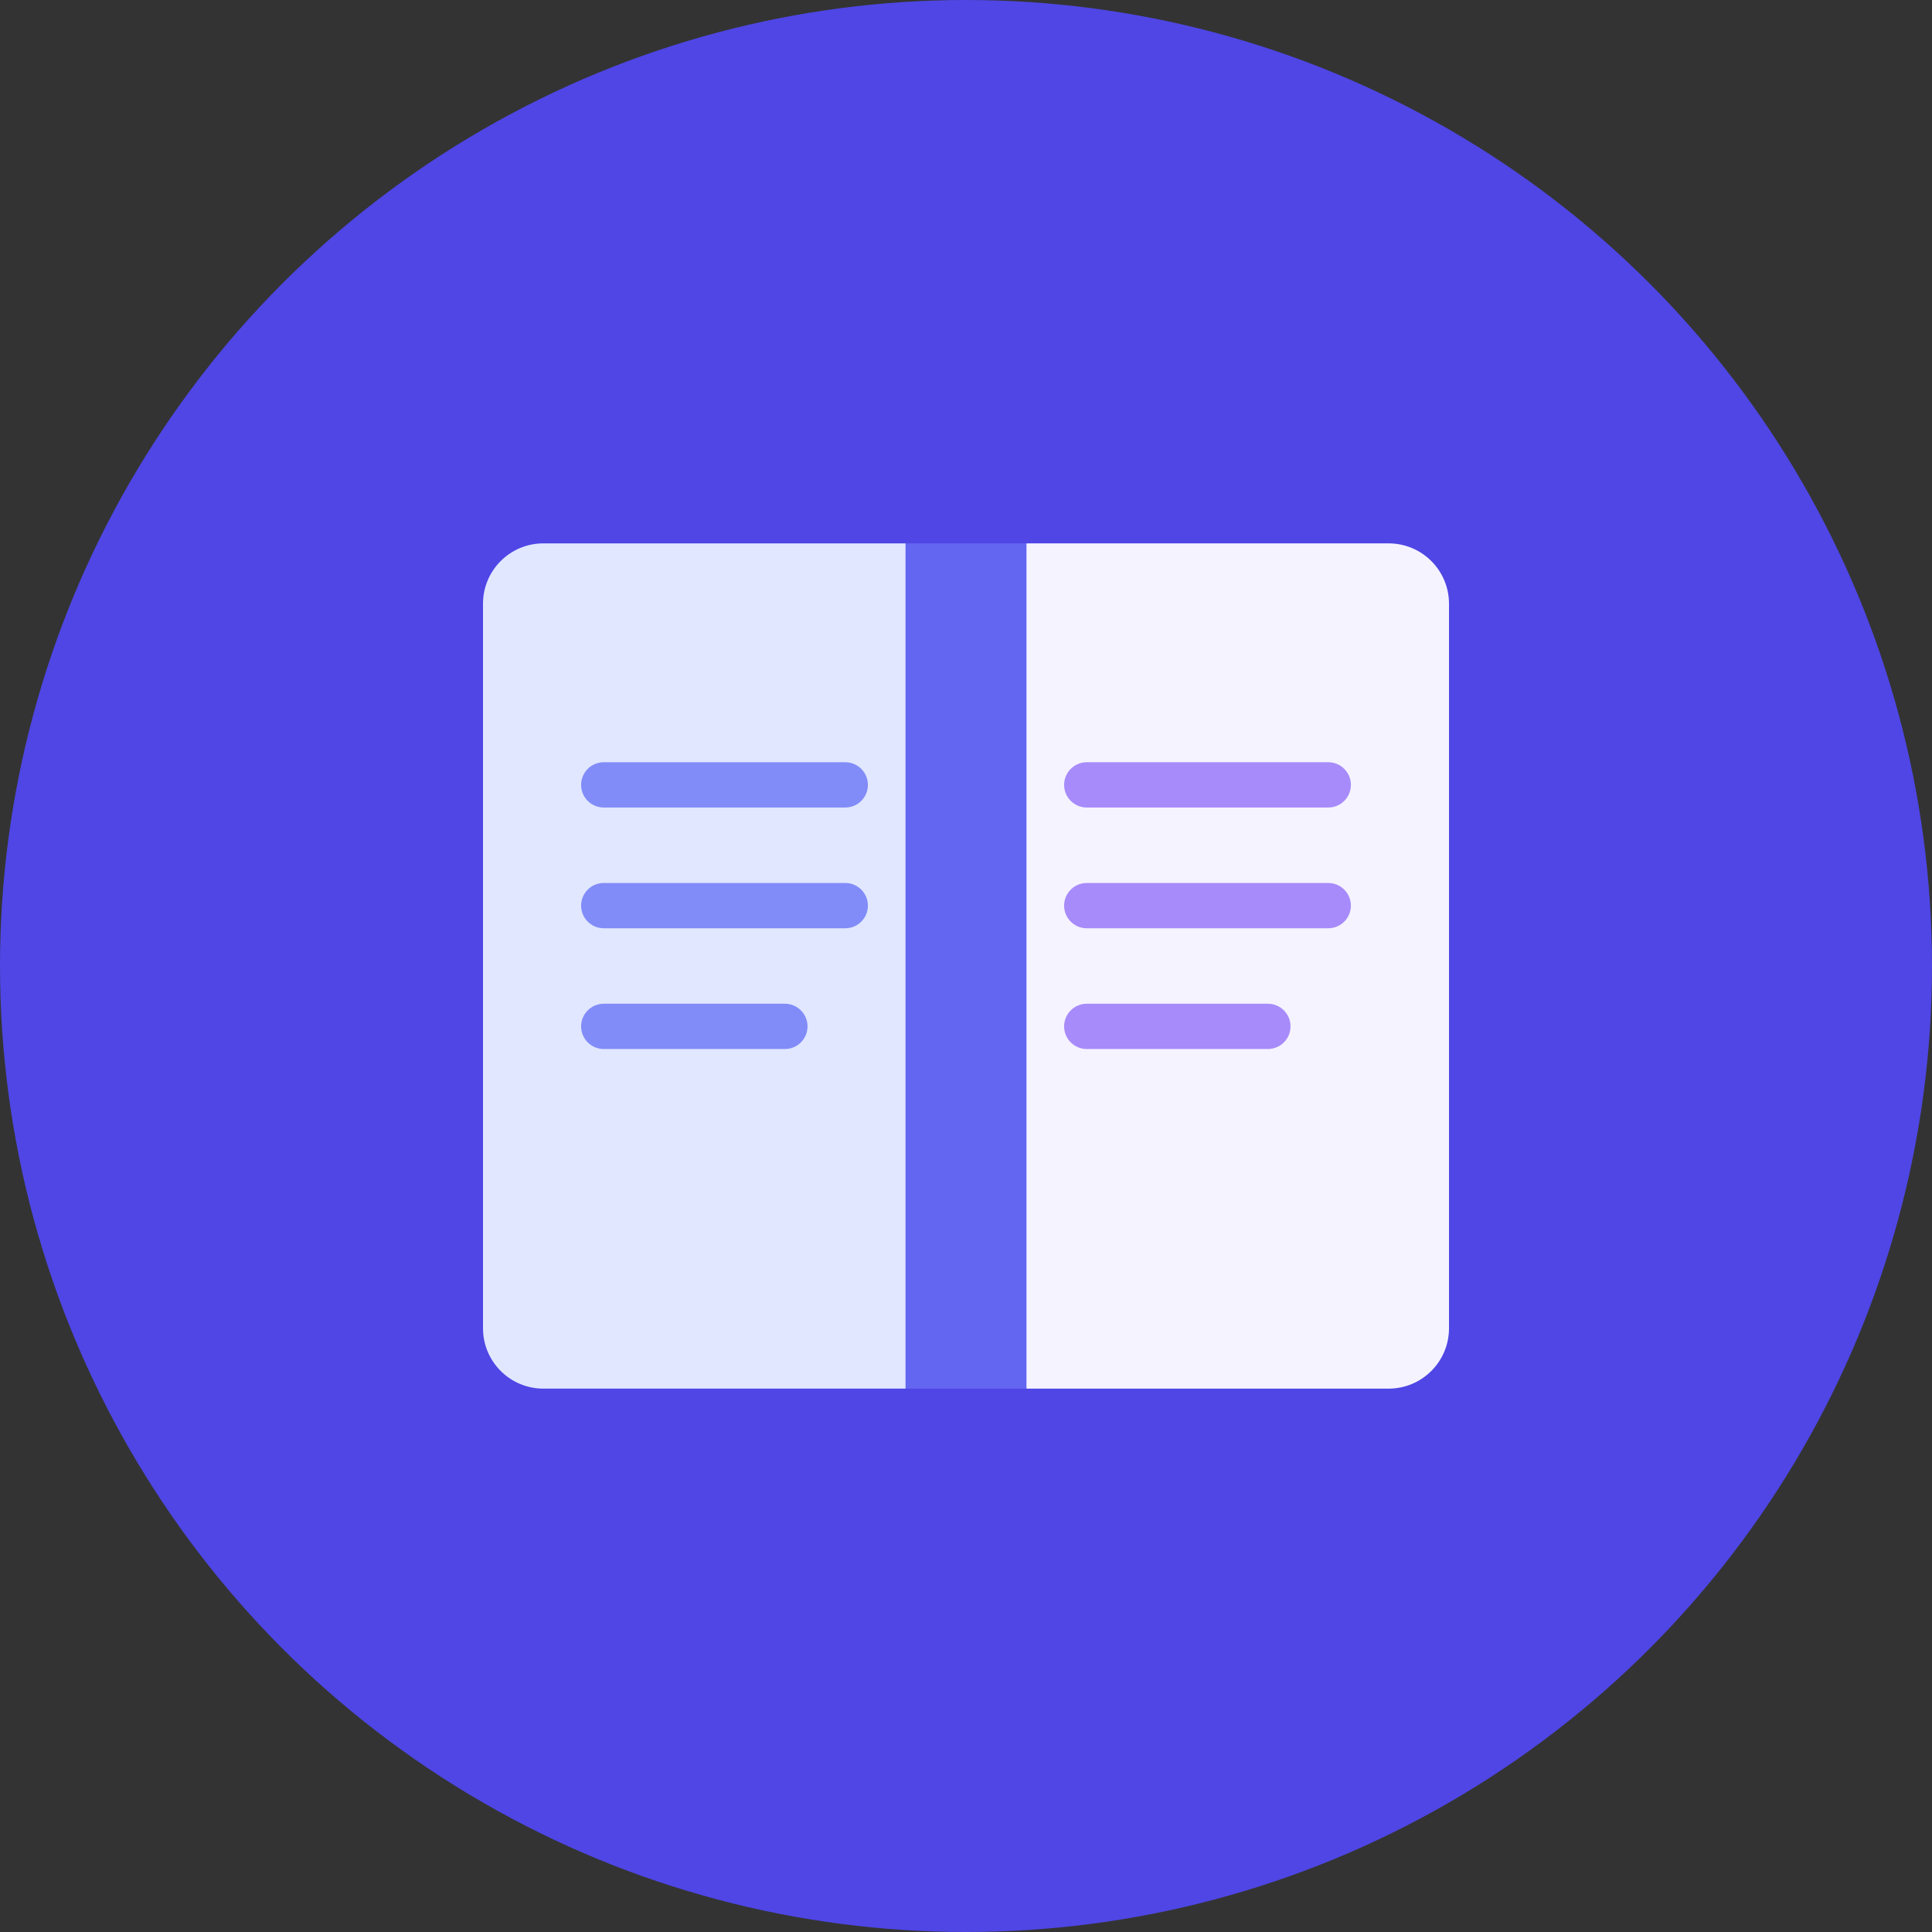
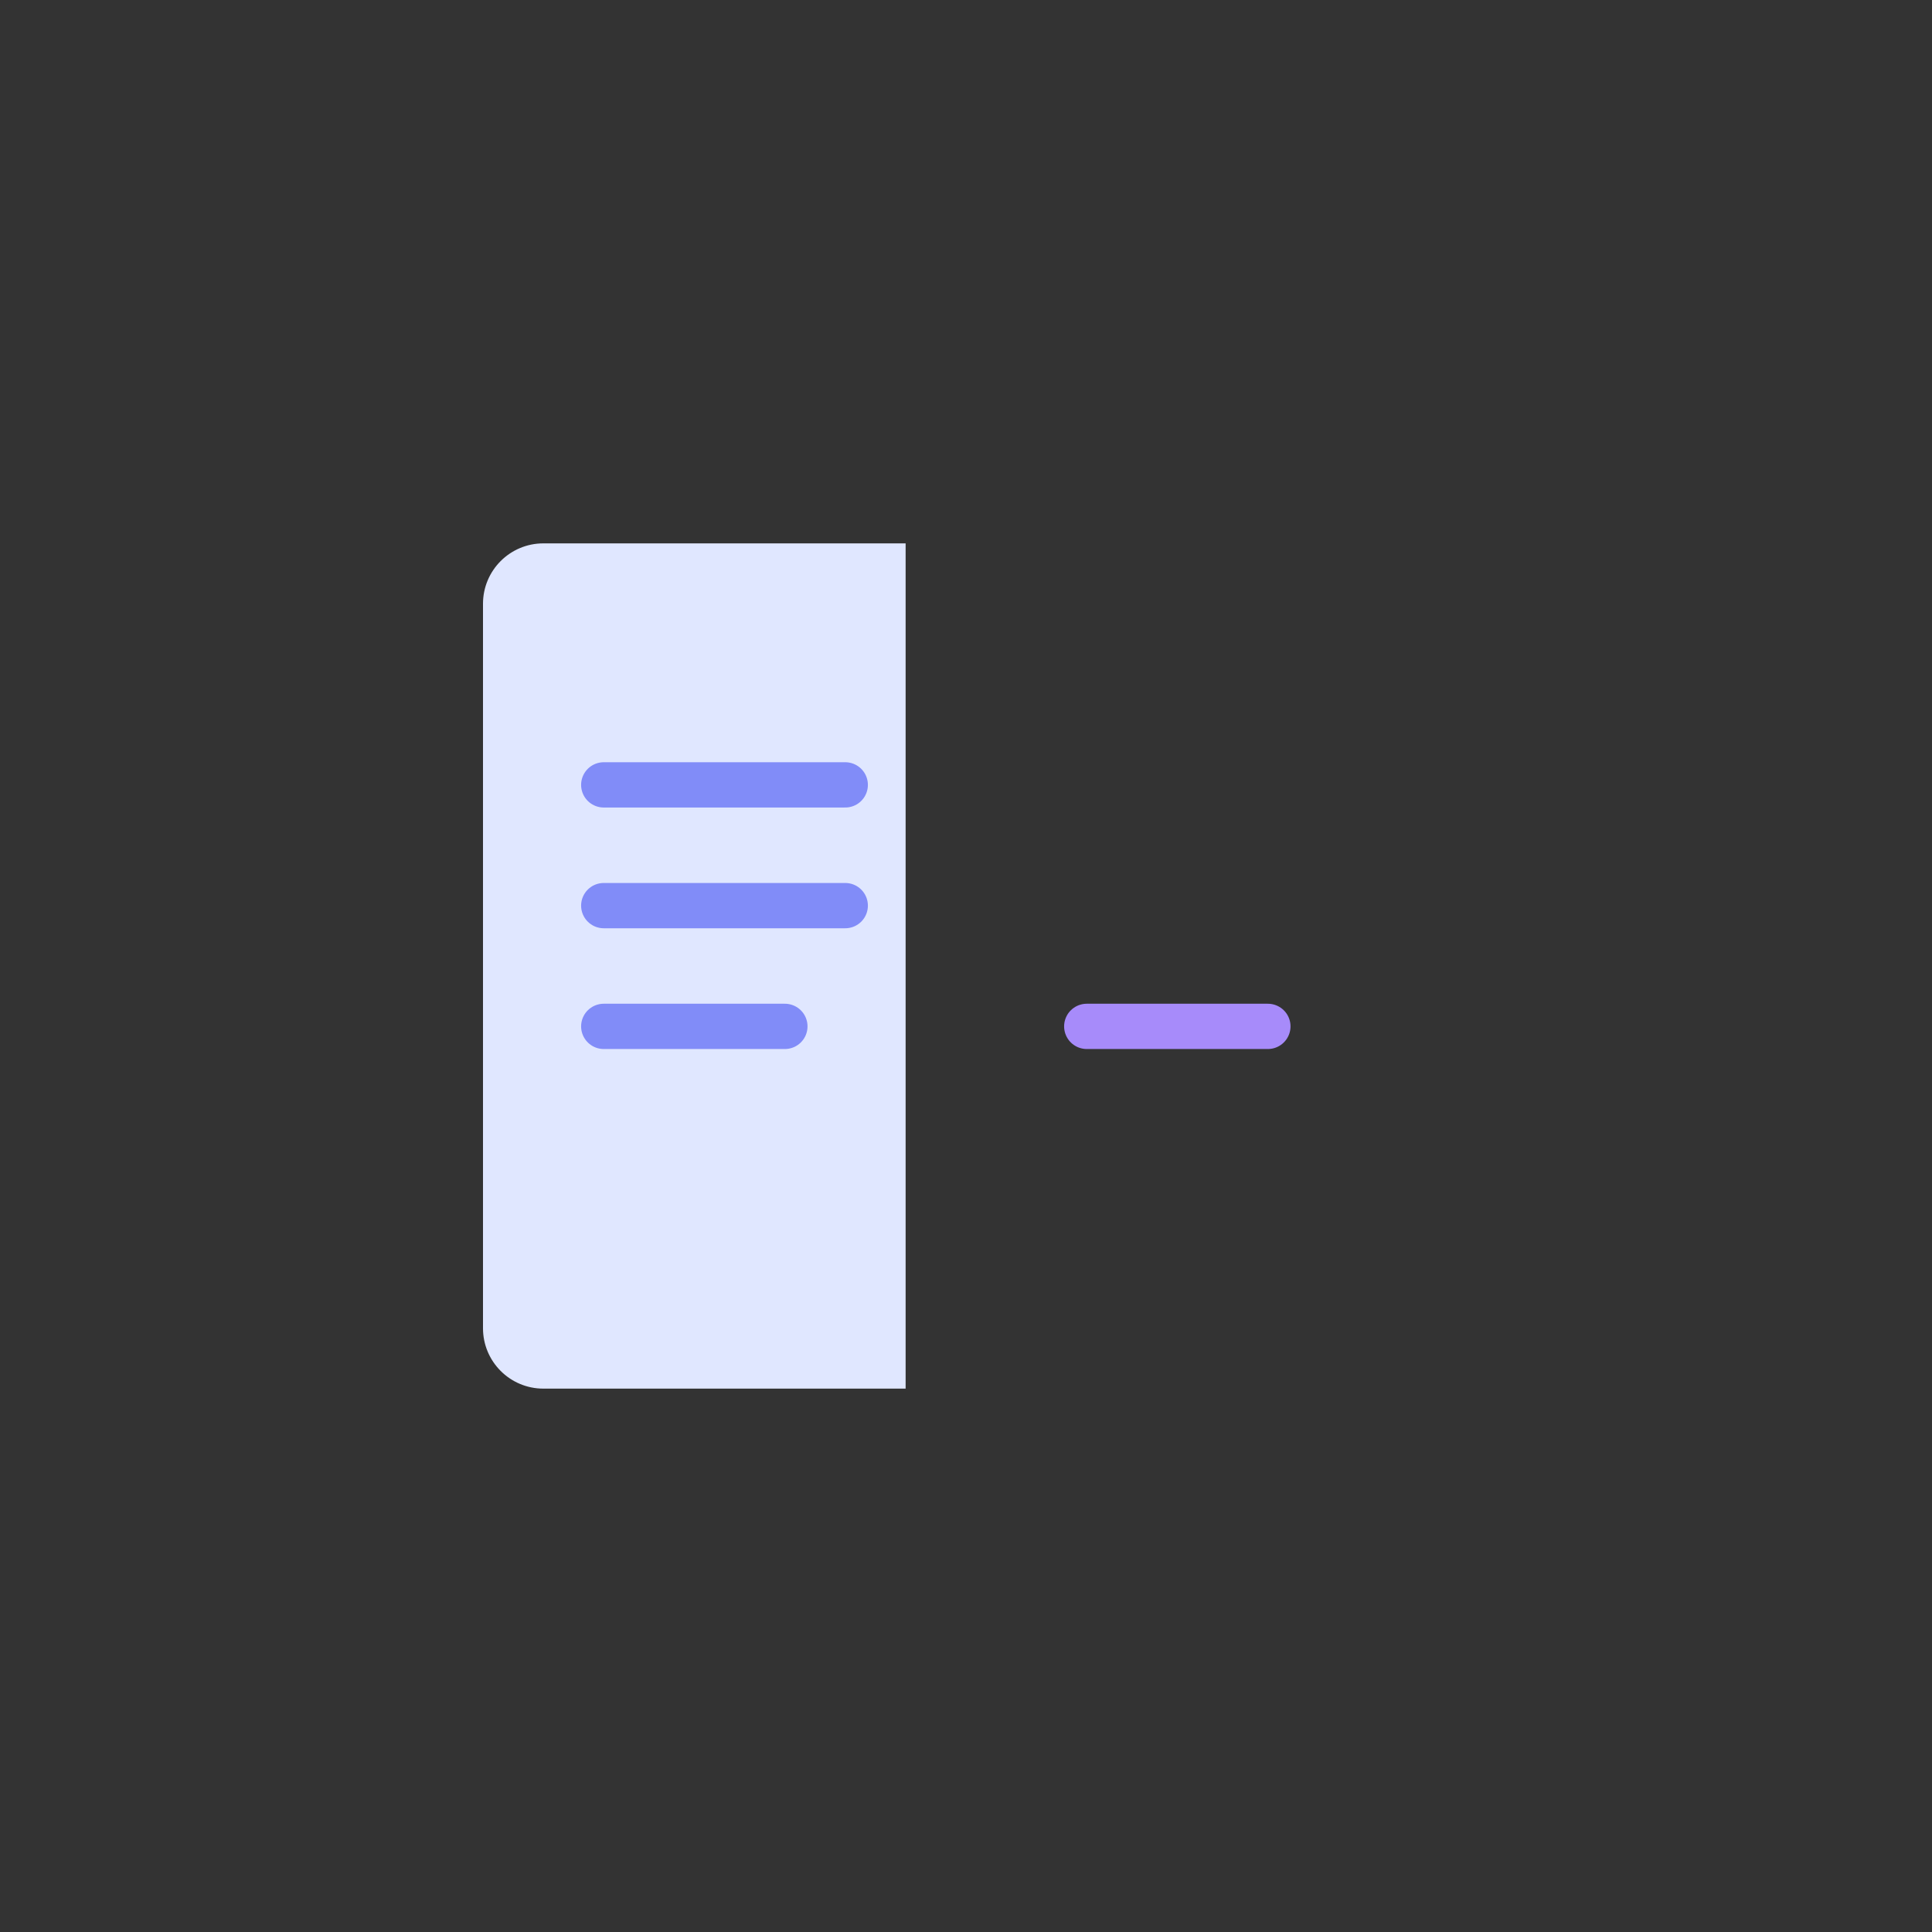
<svg xmlns="http://www.w3.org/2000/svg" width="64" height="64" viewBox="0 0 64 64" fill="none">
  <rect x="0" y="0" width="64" height="64" fill="#333333" stroke="none" />
-   <circle cx="32" cy="32" r="32" fill="#4F46E5" />
  <g transform="translate(16, 18)">
    <path d="M0 2C0 0.895 0.895 0 2 0H14V28H2C0.895 28 0 27.105 0 26V2Z" fill="#E0E7FF" />
-     <path d="M18 0H30C31.105 0 32 0.895 32 2V26C32 27.105 31.105 28 30 28H18V0Z" fill="#F5F3FF" />
-     <rect x="14" y="0" width="4" height="28" fill="#6366F1" />
    <line x1="4" y1="8" x2="12" y2="8" stroke="#818CF8" stroke-width="1.5" stroke-linecap="round" />
    <line x1="4" y1="12" x2="12" y2="12" stroke="#818CF8" stroke-width="1.5" stroke-linecap="round" />
    <line x1="4" y1="16" x2="10" y2="16" stroke="#818CF8" stroke-width="1.5" stroke-linecap="round" />
-     <line x1="20" y1="8" x2="28" y2="8" stroke="#A78BFA" stroke-width="1.5" stroke-linecap="round" />
-     <line x1="20" y1="12" x2="28" y2="12" stroke="#A78BFA" stroke-width="1.5" stroke-linecap="round" />
    <line x1="20" y1="16" x2="26" y2="16" stroke="#A78BFA" stroke-width="1.5" stroke-linecap="round" />
  </g>
</svg>